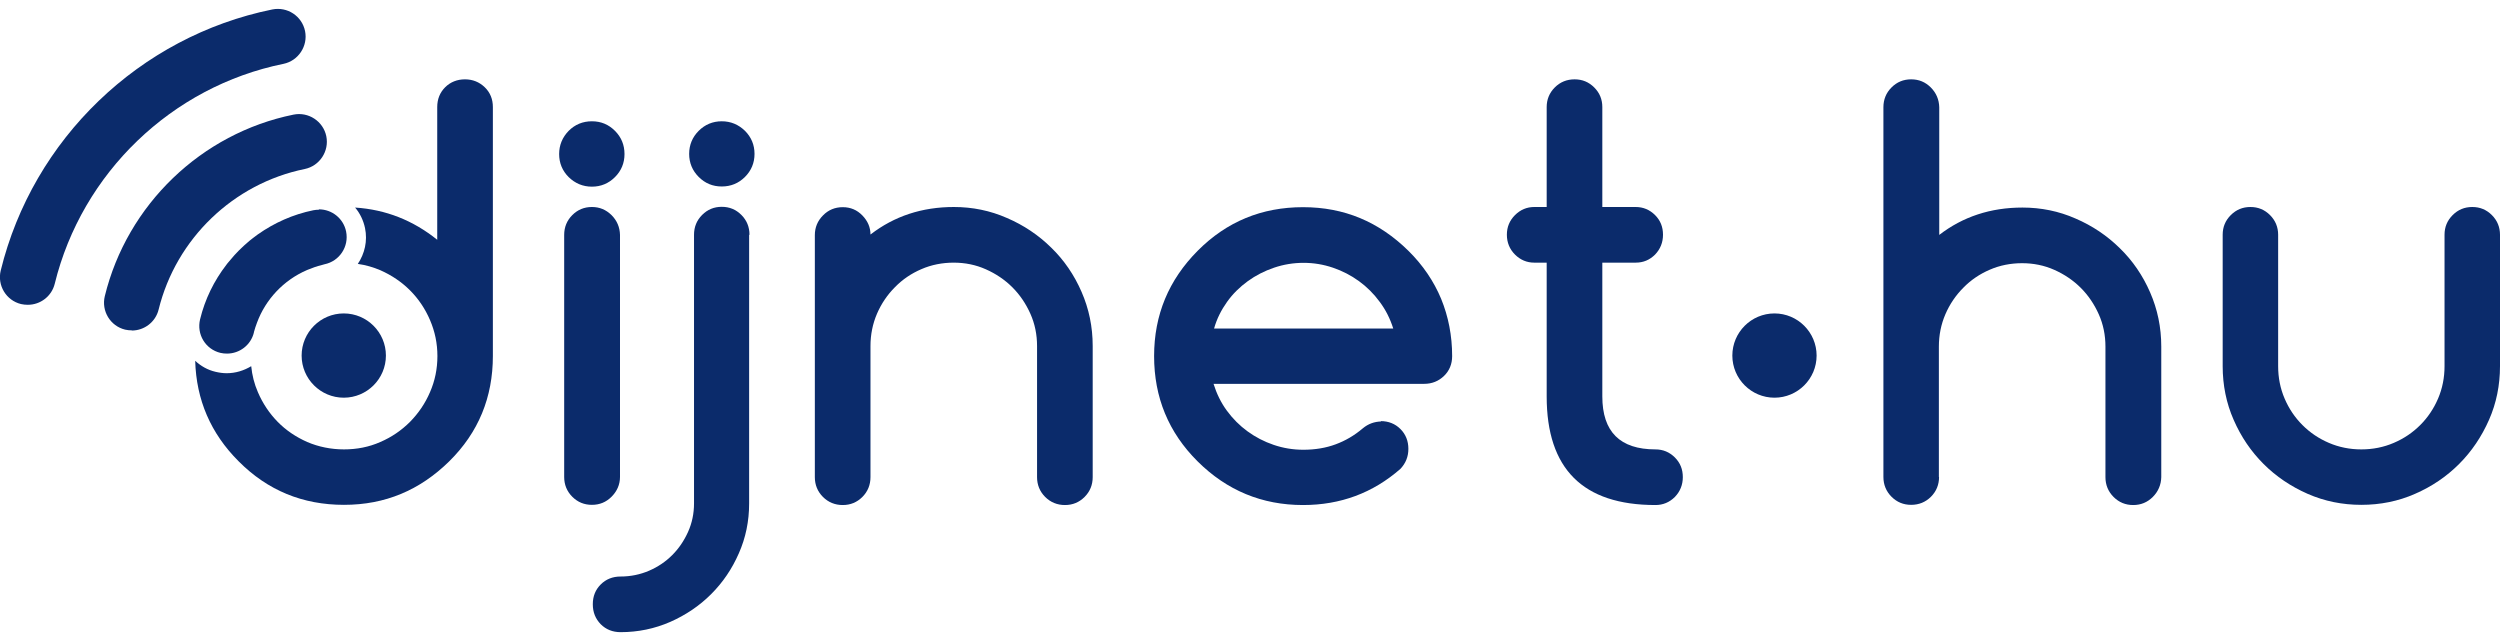
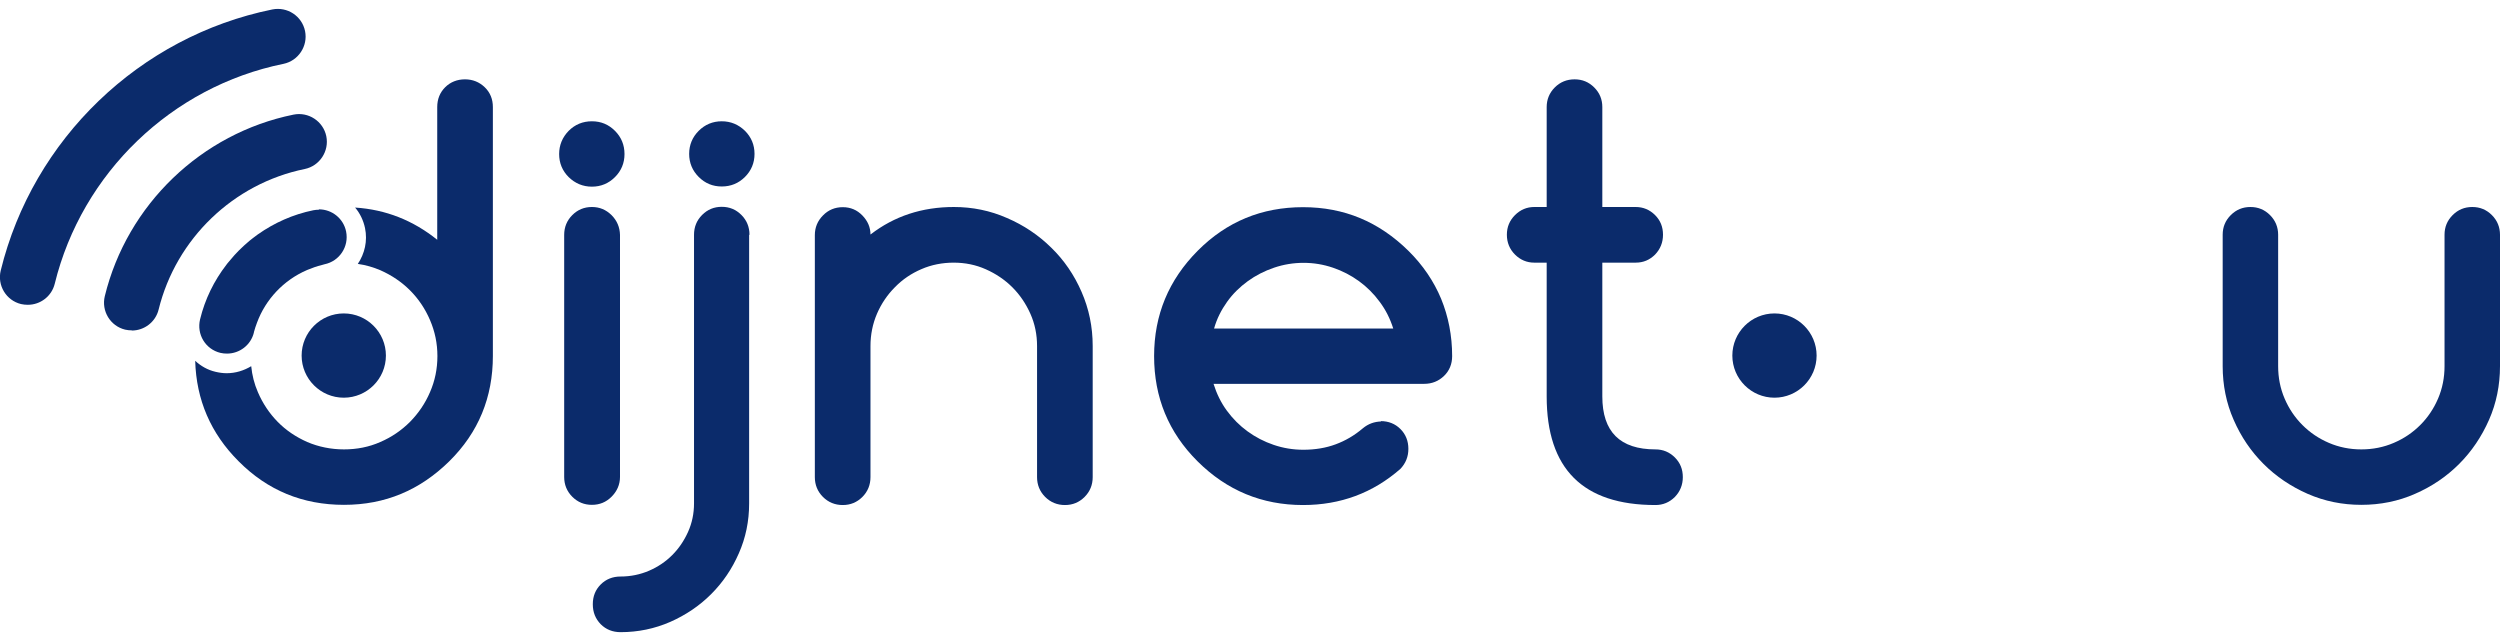
<svg xmlns="http://www.w3.org/2000/svg" width="140" height="36" viewBox="0 0 140 36" fill="none">
  <g clip-path="url(#clip0_2853_52)">
    <path d="M34.972 8.628C34.972 9.132 34.791 9.566 34.438 9.918C34.085 10.271 33.651 10.453 33.147 10.453C32.643 10.453 32.209 10.271 31.846 9.918C31.493 9.566 31.312 9.132 31.312 8.628C31.312 8.124 31.493 7.69 31.846 7.327C32.199 6.974 32.633 6.792 33.147 6.792C33.661 6.792 34.085 6.974 34.438 7.327C34.791 7.68 34.972 8.113 34.972 8.628ZM31.594 26.708V13.155C31.594 12.722 31.745 12.349 32.048 12.046C32.35 11.744 32.714 11.592 33.147 11.592C33.581 11.592 33.934 11.744 34.246 12.046C34.549 12.349 34.71 12.722 34.72 13.155V26.708C34.72 27.142 34.549 27.515 34.246 27.818C33.944 28.12 33.581 28.271 33.147 28.271C32.714 28.271 32.35 28.12 32.048 27.818C31.745 27.515 31.594 27.142 31.594 26.708Z" fill="#0B2B6B" />
    <path d="M41.951 13.155V28.201C41.951 29.189 41.759 30.117 41.376 30.984C40.993 31.861 40.478 32.618 39.823 33.273C39.167 33.929 38.401 34.443 37.534 34.826C36.656 35.209 35.729 35.401 34.751 35.401C34.307 35.401 33.934 35.25 33.641 34.957C33.349 34.655 33.197 34.292 33.197 33.838C33.197 33.384 33.349 33.021 33.641 32.729C33.934 32.436 34.307 32.285 34.751 32.285C35.315 32.285 35.85 32.174 36.344 31.962C36.838 31.75 37.272 31.458 37.645 31.085C38.018 30.712 38.31 30.278 38.532 29.784C38.754 29.29 38.865 28.756 38.865 28.191V13.145C38.865 12.712 39.016 12.339 39.319 12.036C39.621 11.734 39.984 11.582 40.418 11.582C40.852 11.582 41.215 11.734 41.517 12.036C41.82 12.339 41.971 12.712 41.971 13.145M42.253 8.618C42.253 9.122 42.072 9.555 41.719 9.908C41.366 10.261 40.932 10.443 40.418 10.443C39.904 10.443 39.48 10.261 39.127 9.908C38.774 9.555 38.593 9.122 38.593 8.618C38.593 8.113 38.774 7.68 39.127 7.327C39.48 6.974 39.914 6.792 40.418 6.792C40.922 6.792 41.356 6.974 41.719 7.327C42.072 7.68 42.253 8.113 42.253 8.618Z" fill="#0B2B6B" />
    <path d="M48.758 13.125C50.078 12.107 51.632 11.592 53.416 11.592C54.455 11.592 55.453 11.794 56.391 12.208C57.329 12.611 58.156 13.165 58.872 13.871C59.588 14.567 60.153 15.394 60.566 16.342C60.98 17.29 61.191 18.298 61.191 19.377V26.718C61.191 27.152 61.04 27.525 60.738 27.828C60.435 28.13 60.072 28.282 59.638 28.282C59.205 28.282 58.832 28.13 58.529 27.828C58.227 27.525 58.075 27.152 58.075 26.718V19.377C58.075 18.742 57.954 18.137 57.702 17.572C57.45 17.008 57.117 16.513 56.694 16.09C56.27 15.666 55.776 15.334 55.211 15.082C54.647 14.829 54.042 14.708 53.406 14.708C52.771 14.708 52.156 14.829 51.601 15.071C51.036 15.313 50.542 15.646 50.119 16.08C49.695 16.503 49.352 17.008 49.11 17.572C48.868 18.137 48.747 18.742 48.747 19.377V26.718C48.747 27.152 48.596 27.525 48.294 27.828C47.991 28.13 47.628 28.282 47.194 28.282C46.761 28.282 46.388 28.13 46.085 27.828C45.783 27.525 45.631 27.152 45.631 26.718V13.165C45.631 12.742 45.783 12.369 46.085 12.066C46.388 11.754 46.761 11.602 47.194 11.602C47.628 11.602 47.991 11.754 48.294 12.066C48.596 12.379 48.747 12.732 48.747 13.135" fill="#0B2B6B" />
    <path d="M77.316 23.582C77.76 23.582 78.133 23.734 78.425 24.026C78.718 24.319 78.869 24.692 78.869 25.135C78.869 25.579 78.718 25.942 78.425 26.255C76.882 27.606 75.067 28.282 72.97 28.282C70.671 28.282 68.704 27.465 67.07 25.841C65.437 24.218 64.63 22.251 64.63 19.942C64.63 17.633 65.447 15.677 67.07 14.043C68.694 12.409 70.66 11.602 72.97 11.602C75.279 11.602 77.215 12.419 78.869 14.043C79.686 14.85 80.291 15.747 80.704 16.735C81.108 17.724 81.32 18.792 81.32 19.942C81.32 20.386 81.168 20.759 80.866 21.051C80.563 21.344 80.19 21.495 79.757 21.495H67.958C68.129 22.04 68.371 22.544 68.704 22.997C69.037 23.451 69.42 23.834 69.864 24.157C70.308 24.48 70.792 24.732 71.326 24.913C71.861 25.095 72.415 25.186 72.99 25.186C73.645 25.186 74.251 25.085 74.795 24.883C75.34 24.681 75.844 24.389 76.318 23.986C76.62 23.734 76.963 23.613 77.346 23.602M78.022 18.399C77.851 17.855 77.599 17.35 77.266 16.907C76.933 16.453 76.55 16.07 76.106 15.747C75.662 15.424 75.178 15.172 74.644 14.991C74.109 14.809 73.565 14.719 73 14.719C72.435 14.719 71.881 14.809 71.346 14.991C70.812 15.172 70.318 15.424 69.874 15.747C69.43 16.07 69.037 16.453 68.714 16.907C68.392 17.36 68.139 17.855 67.988 18.399H78.032H78.022Z" fill="#0B2B6B" />
    <path d="M85.918 11.592H86.614V5.996C86.614 5.572 86.765 5.199 87.068 4.897C87.37 4.594 87.743 4.443 88.177 4.443C88.611 4.443 88.974 4.594 89.276 4.897C89.579 5.199 89.73 5.562 89.73 5.996V11.592H91.596C92.019 11.592 92.382 11.744 92.685 12.046C92.987 12.349 93.128 12.712 93.128 13.145C93.128 13.579 92.977 13.952 92.685 14.255C92.382 14.557 92.029 14.708 91.596 14.708H89.73V22.201C89.73 24.177 90.718 25.166 92.705 25.166C93.128 25.166 93.491 25.317 93.794 25.619C94.096 25.922 94.238 26.285 94.238 26.718C94.238 27.152 94.086 27.525 93.794 27.828C93.491 28.13 93.128 28.282 92.705 28.282C88.641 28.282 86.614 26.255 86.614 22.201V14.708H85.918C85.505 14.708 85.142 14.557 84.839 14.255C84.537 13.952 84.385 13.579 84.385 13.145C84.385 12.712 84.537 12.349 84.839 12.046C85.142 11.744 85.505 11.592 85.918 11.592Z" fill="#0B2B6B" />
-     <path d="M108.587 26.708C108.587 27.142 108.436 27.515 108.134 27.818C107.831 28.12 107.458 28.271 107.024 28.271C106.591 28.271 106.228 28.12 105.925 27.818C105.623 27.515 105.471 27.142 105.471 26.708V6.006C105.471 5.572 105.623 5.199 105.925 4.897C106.228 4.594 106.591 4.443 107.024 4.443C107.458 4.443 107.821 4.594 108.124 4.897C108.426 5.199 108.587 5.572 108.598 6.006V13.155C109.919 12.137 111.472 11.623 113.256 11.623C114.295 11.623 115.294 11.824 116.231 12.238C117.169 12.641 117.996 13.196 118.712 13.902C119.428 14.598 119.993 15.424 120.406 16.372C120.82 17.32 121.031 18.329 121.031 19.408V26.718C121.021 27.152 120.86 27.525 120.558 27.828C120.255 28.13 119.892 28.282 119.458 28.282C119.025 28.282 118.662 28.13 118.359 27.828C118.057 27.525 117.905 27.152 117.905 26.718V19.408C117.905 18.772 117.784 18.167 117.532 17.602C117.28 17.038 116.947 16.544 116.524 16.12C116.1 15.697 115.606 15.364 115.041 15.112C114.477 14.86 113.872 14.739 113.236 14.739C112.601 14.739 111.986 14.86 111.431 15.102C110.867 15.344 110.372 15.677 109.949 16.11C109.525 16.534 109.182 17.038 108.94 17.602C108.698 18.167 108.577 18.772 108.577 19.408V26.718L108.587 26.708Z" fill="#0B2B6B" />
    <path d="M139.546 12.046C139.244 11.744 138.881 11.592 138.447 11.592C138.013 11.592 137.65 11.744 137.348 12.046C137.045 12.349 136.894 12.712 136.894 13.145V20.507C136.894 21.152 136.773 21.757 136.531 22.322C136.289 22.887 135.956 23.381 135.533 23.804C135.109 24.228 134.615 24.561 134.05 24.802C133.486 25.044 132.881 25.166 132.235 25.166C131.59 25.166 130.985 25.044 130.42 24.802C129.855 24.561 129.361 24.228 128.938 23.804C128.514 23.381 128.181 22.887 127.939 22.322C127.697 21.757 127.576 21.152 127.576 20.507V13.145C127.576 12.722 127.425 12.349 127.122 12.046C126.82 11.744 126.457 11.592 126.023 11.592C125.59 11.592 125.227 11.744 124.924 12.046C124.621 12.349 124.47 12.712 124.47 13.145V20.507C124.47 21.566 124.672 22.574 125.085 23.512C125.499 24.46 126.053 25.276 126.759 25.982C127.465 26.688 128.292 27.243 129.23 27.656C130.178 28.07 131.176 28.271 132.235 28.271C133.294 28.271 134.302 28.07 135.24 27.656C136.188 27.243 137.005 26.688 137.711 25.982C138.417 25.276 138.971 24.45 139.385 23.512C139.798 22.574 140 21.566 140 20.507V13.145C140 12.722 139.849 12.349 139.546 12.046Z" fill="#0B2B6B" />
    <path d="M16.891 19.912C16.891 18.611 17.95 17.552 19.251 17.552C20.552 17.552 21.611 18.611 21.611 19.912C21.611 21.213 20.552 22.271 19.251 22.271C17.95 22.271 16.891 21.213 16.891 19.912Z" fill="#0B2B6B" />
    <path d="M97.011 19.912C97.011 18.611 98.07 17.552 99.371 17.552C100.671 17.552 101.73 18.611 101.73 19.912C101.73 21.213 100.671 22.271 99.371 22.271C98.07 22.271 97.011 21.213 97.011 19.912Z" fill="#0B2B6B" />
    <path d="M27.147 4.887C26.844 4.594 26.471 4.443 26.038 4.443C25.604 4.443 25.221 4.594 24.928 4.887C24.636 5.179 24.485 5.552 24.485 5.996V13.428C23.133 12.339 21.601 11.734 19.886 11.623C20.159 11.945 20.35 12.339 20.441 12.772C20.592 13.498 20.421 14.204 20.038 14.779C20.471 14.839 20.895 14.96 21.298 15.132C21.933 15.414 22.488 15.787 22.962 16.261C23.436 16.735 23.809 17.29 24.081 17.925C24.354 18.561 24.495 19.226 24.495 19.942C24.495 20.658 24.354 21.334 24.081 21.959C23.809 22.594 23.436 23.139 22.962 23.623C22.488 24.097 21.933 24.48 21.298 24.752C20.663 25.035 19.977 25.166 19.261 25.166C18.545 25.166 17.839 25.024 17.204 24.752C16.569 24.47 16.014 24.097 15.55 23.623C15.086 23.149 14.713 22.594 14.441 21.959C14.239 21.495 14.118 21.011 14.068 20.507C13.664 20.749 13.2 20.9 12.696 20.9C12.484 20.9 12.273 20.87 12.061 20.819C11.627 20.718 11.244 20.497 10.931 20.204C10.992 22.392 11.799 24.268 13.362 25.831C14.985 27.465 16.952 28.271 19.261 28.271C21.57 28.271 23.506 27.455 25.16 25.831C26.794 24.218 27.601 22.251 27.601 19.932V5.996C27.601 5.552 27.449 5.179 27.147 4.887Z" fill="#0B2B6B" />
    <path d="M17.859 11.744C17.758 11.744 17.647 11.754 17.547 11.774C16.407 12.006 15.358 12.48 14.441 13.125C14.35 13.196 14.249 13.266 14.158 13.337C14.088 13.387 14.027 13.438 13.967 13.488C13.765 13.66 13.573 13.831 13.382 14.023C13.382 14.023 13.372 14.033 13.362 14.043C13.2 14.204 13.049 14.376 12.908 14.547C12.847 14.618 12.797 14.678 12.736 14.749C12.716 14.779 12.696 14.799 12.676 14.829C11.99 15.717 11.476 16.756 11.204 17.885C11.002 18.722 11.506 19.559 12.343 19.761C12.464 19.791 12.595 19.801 12.716 19.801C13.412 19.801 14.047 19.327 14.219 18.621C14.219 18.621 14.219 18.611 14.219 18.601C14.269 18.429 14.32 18.248 14.39 18.076C14.874 16.756 15.893 15.687 17.173 15.132C17.183 15.132 17.204 15.122 17.214 15.112C17.224 15.112 17.234 15.112 17.244 15.102C17.365 15.051 17.496 15.001 17.617 14.96C17.748 14.91 17.889 14.88 18.031 14.839C18.081 14.829 18.121 14.809 18.172 14.799C19.009 14.628 19.553 13.811 19.382 12.964C19.231 12.228 18.585 11.723 17.859 11.723" fill="#0B2B6B" />
    <path d="M7.382 18.5C7.261 18.5 7.14 18.49 7.009 18.46C6.172 18.258 5.667 17.411 5.869 16.584C7.12 11.461 11.274 7.468 16.437 6.419C17.274 6.248 18.101 6.792 18.273 7.629C18.444 8.466 17.9 9.293 17.063 9.465C13.069 10.281 9.862 13.367 8.884 17.33C8.713 18.036 8.078 18.51 7.382 18.51" fill="#0B2B6B" />
    <path d="M1.553 17.068C1.432 17.068 1.311 17.058 1.18 17.028C0.343 16.826 -0.161 15.979 0.04 15.152C1.845 7.781 7.815 2.043 15.247 0.53C16.094 0.359 16.911 0.903 17.083 1.74C17.254 2.577 16.709 3.404 15.873 3.576C9.62 4.846 4.588 9.687 3.066 15.888C2.894 16.594 2.259 17.068 1.563 17.068" fill="#0B2B6B" />
  </g>
  <defs>
    <clipPath id="clip0_2853_52">
      <rect width="140" height="35" fill="white" transform="translate(0 0.5)" />
    </clipPath>
  </defs>
</svg>